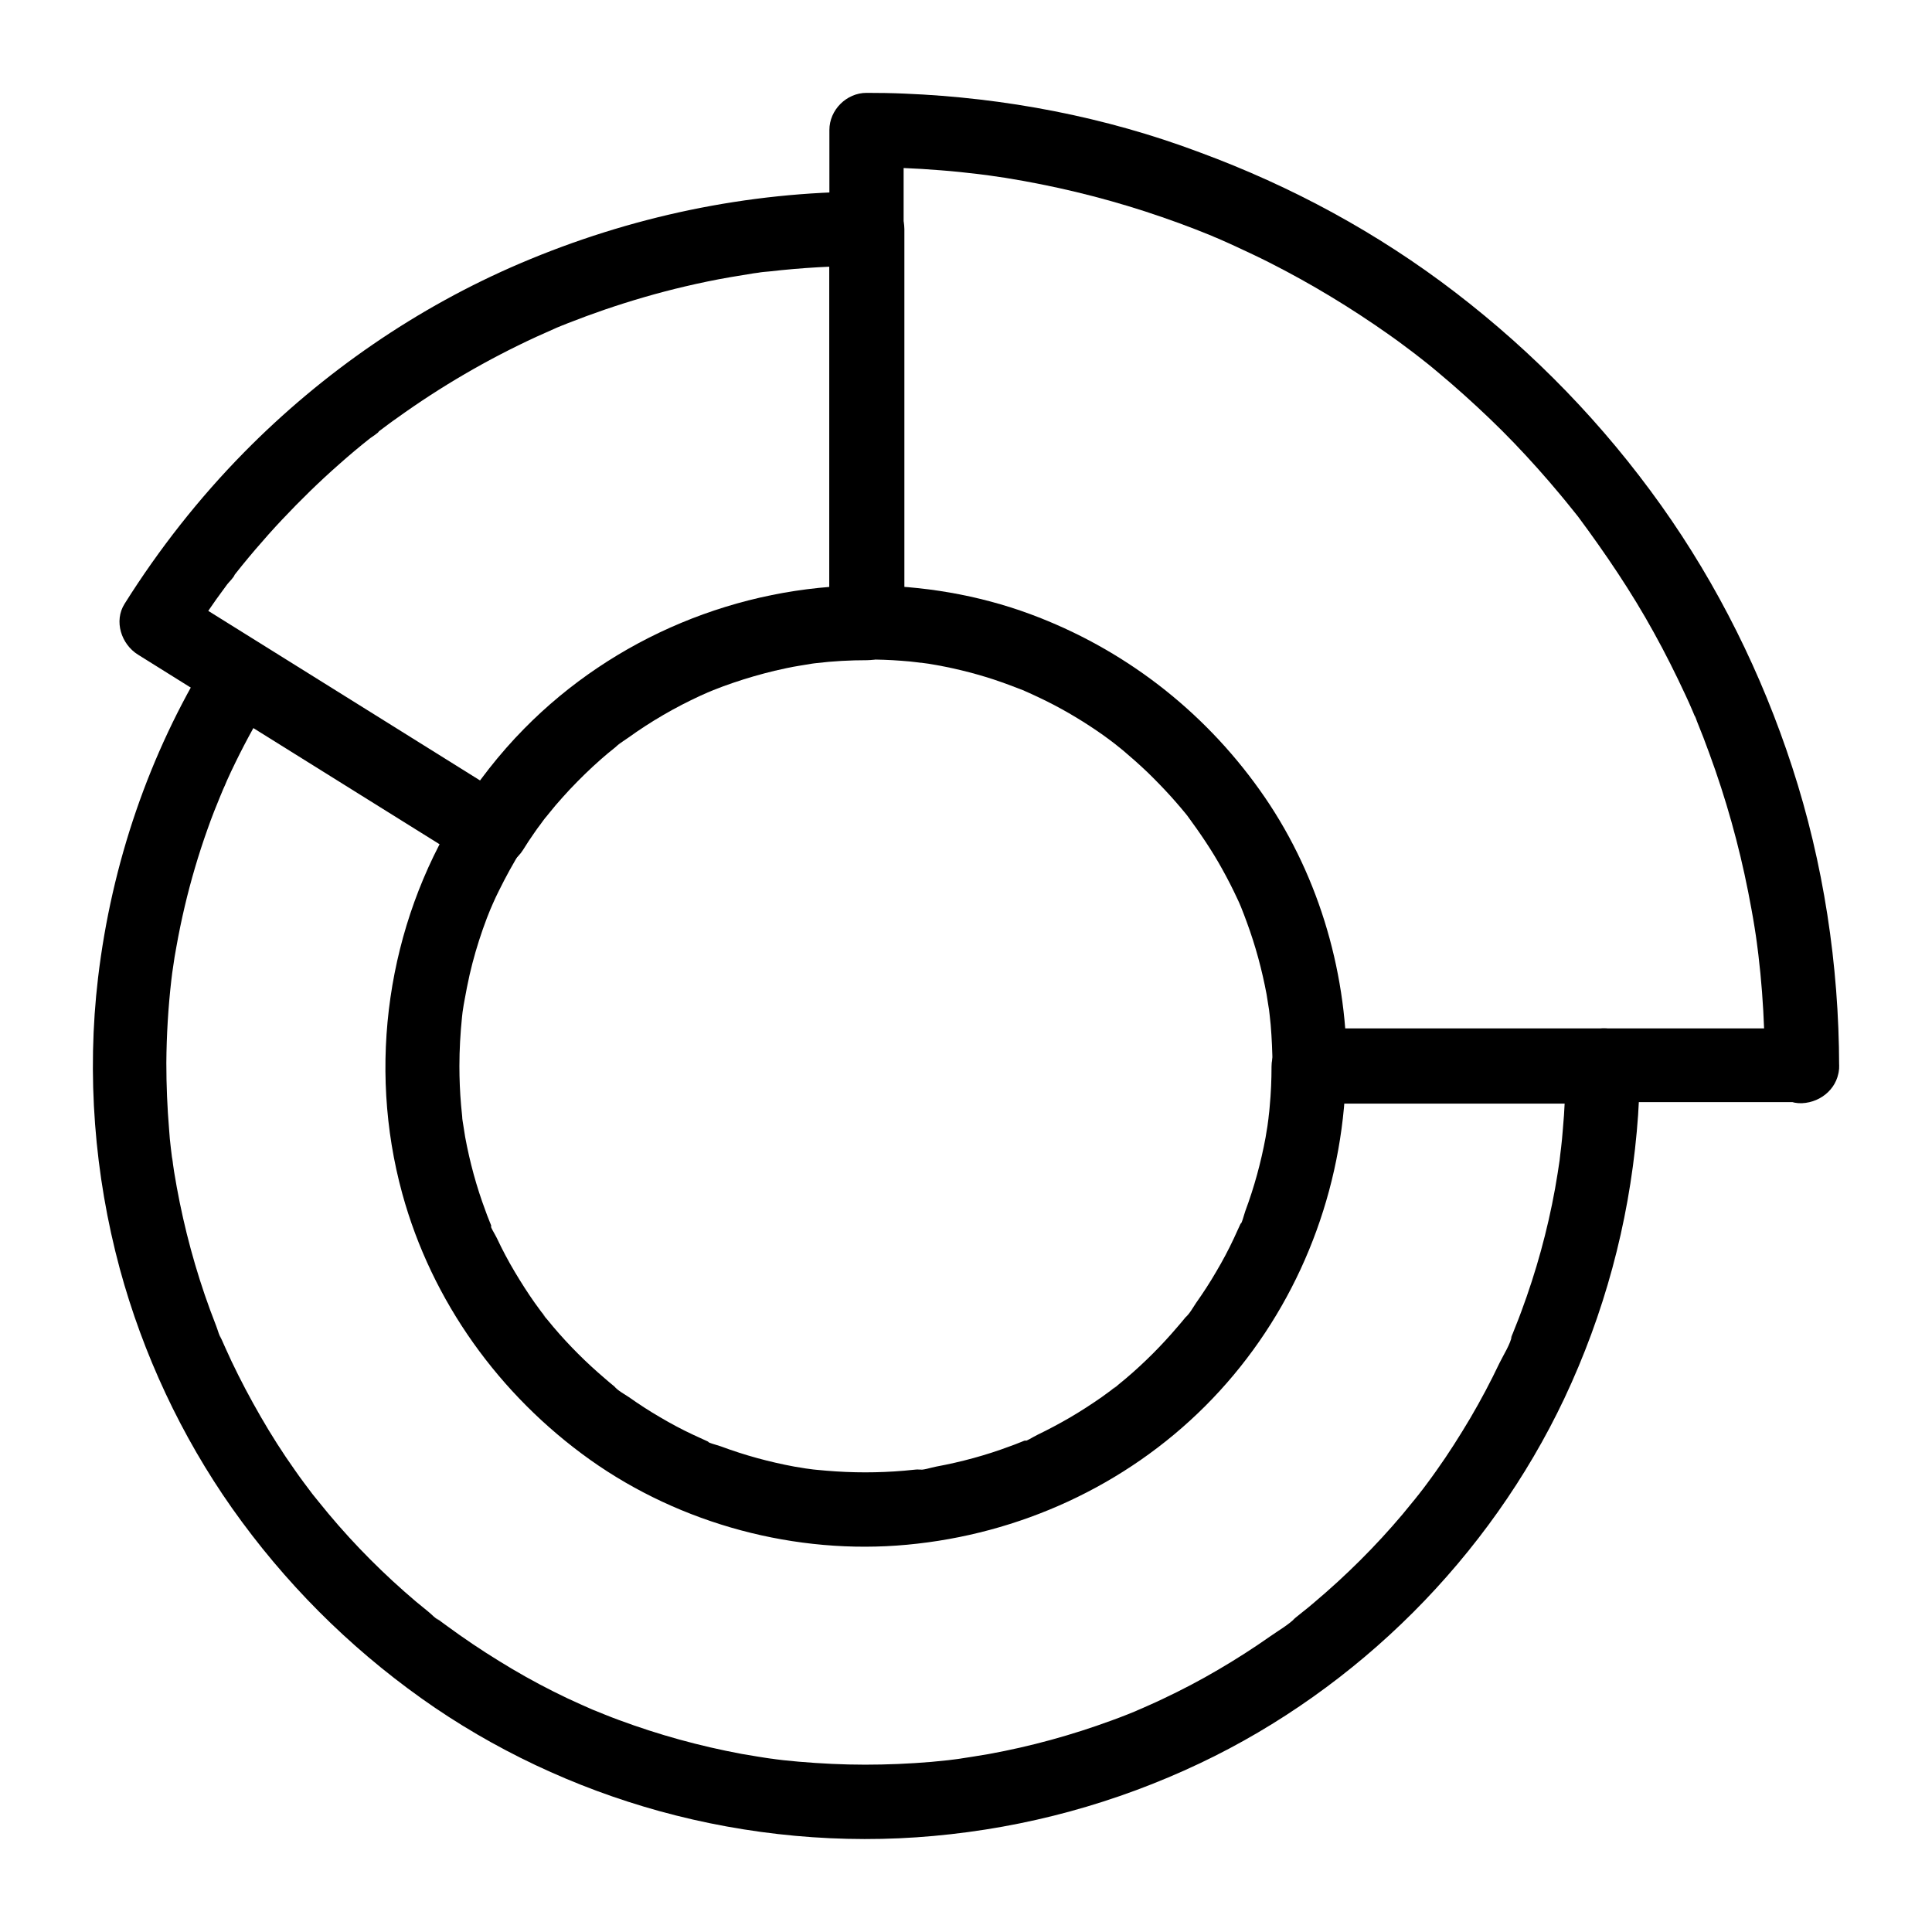
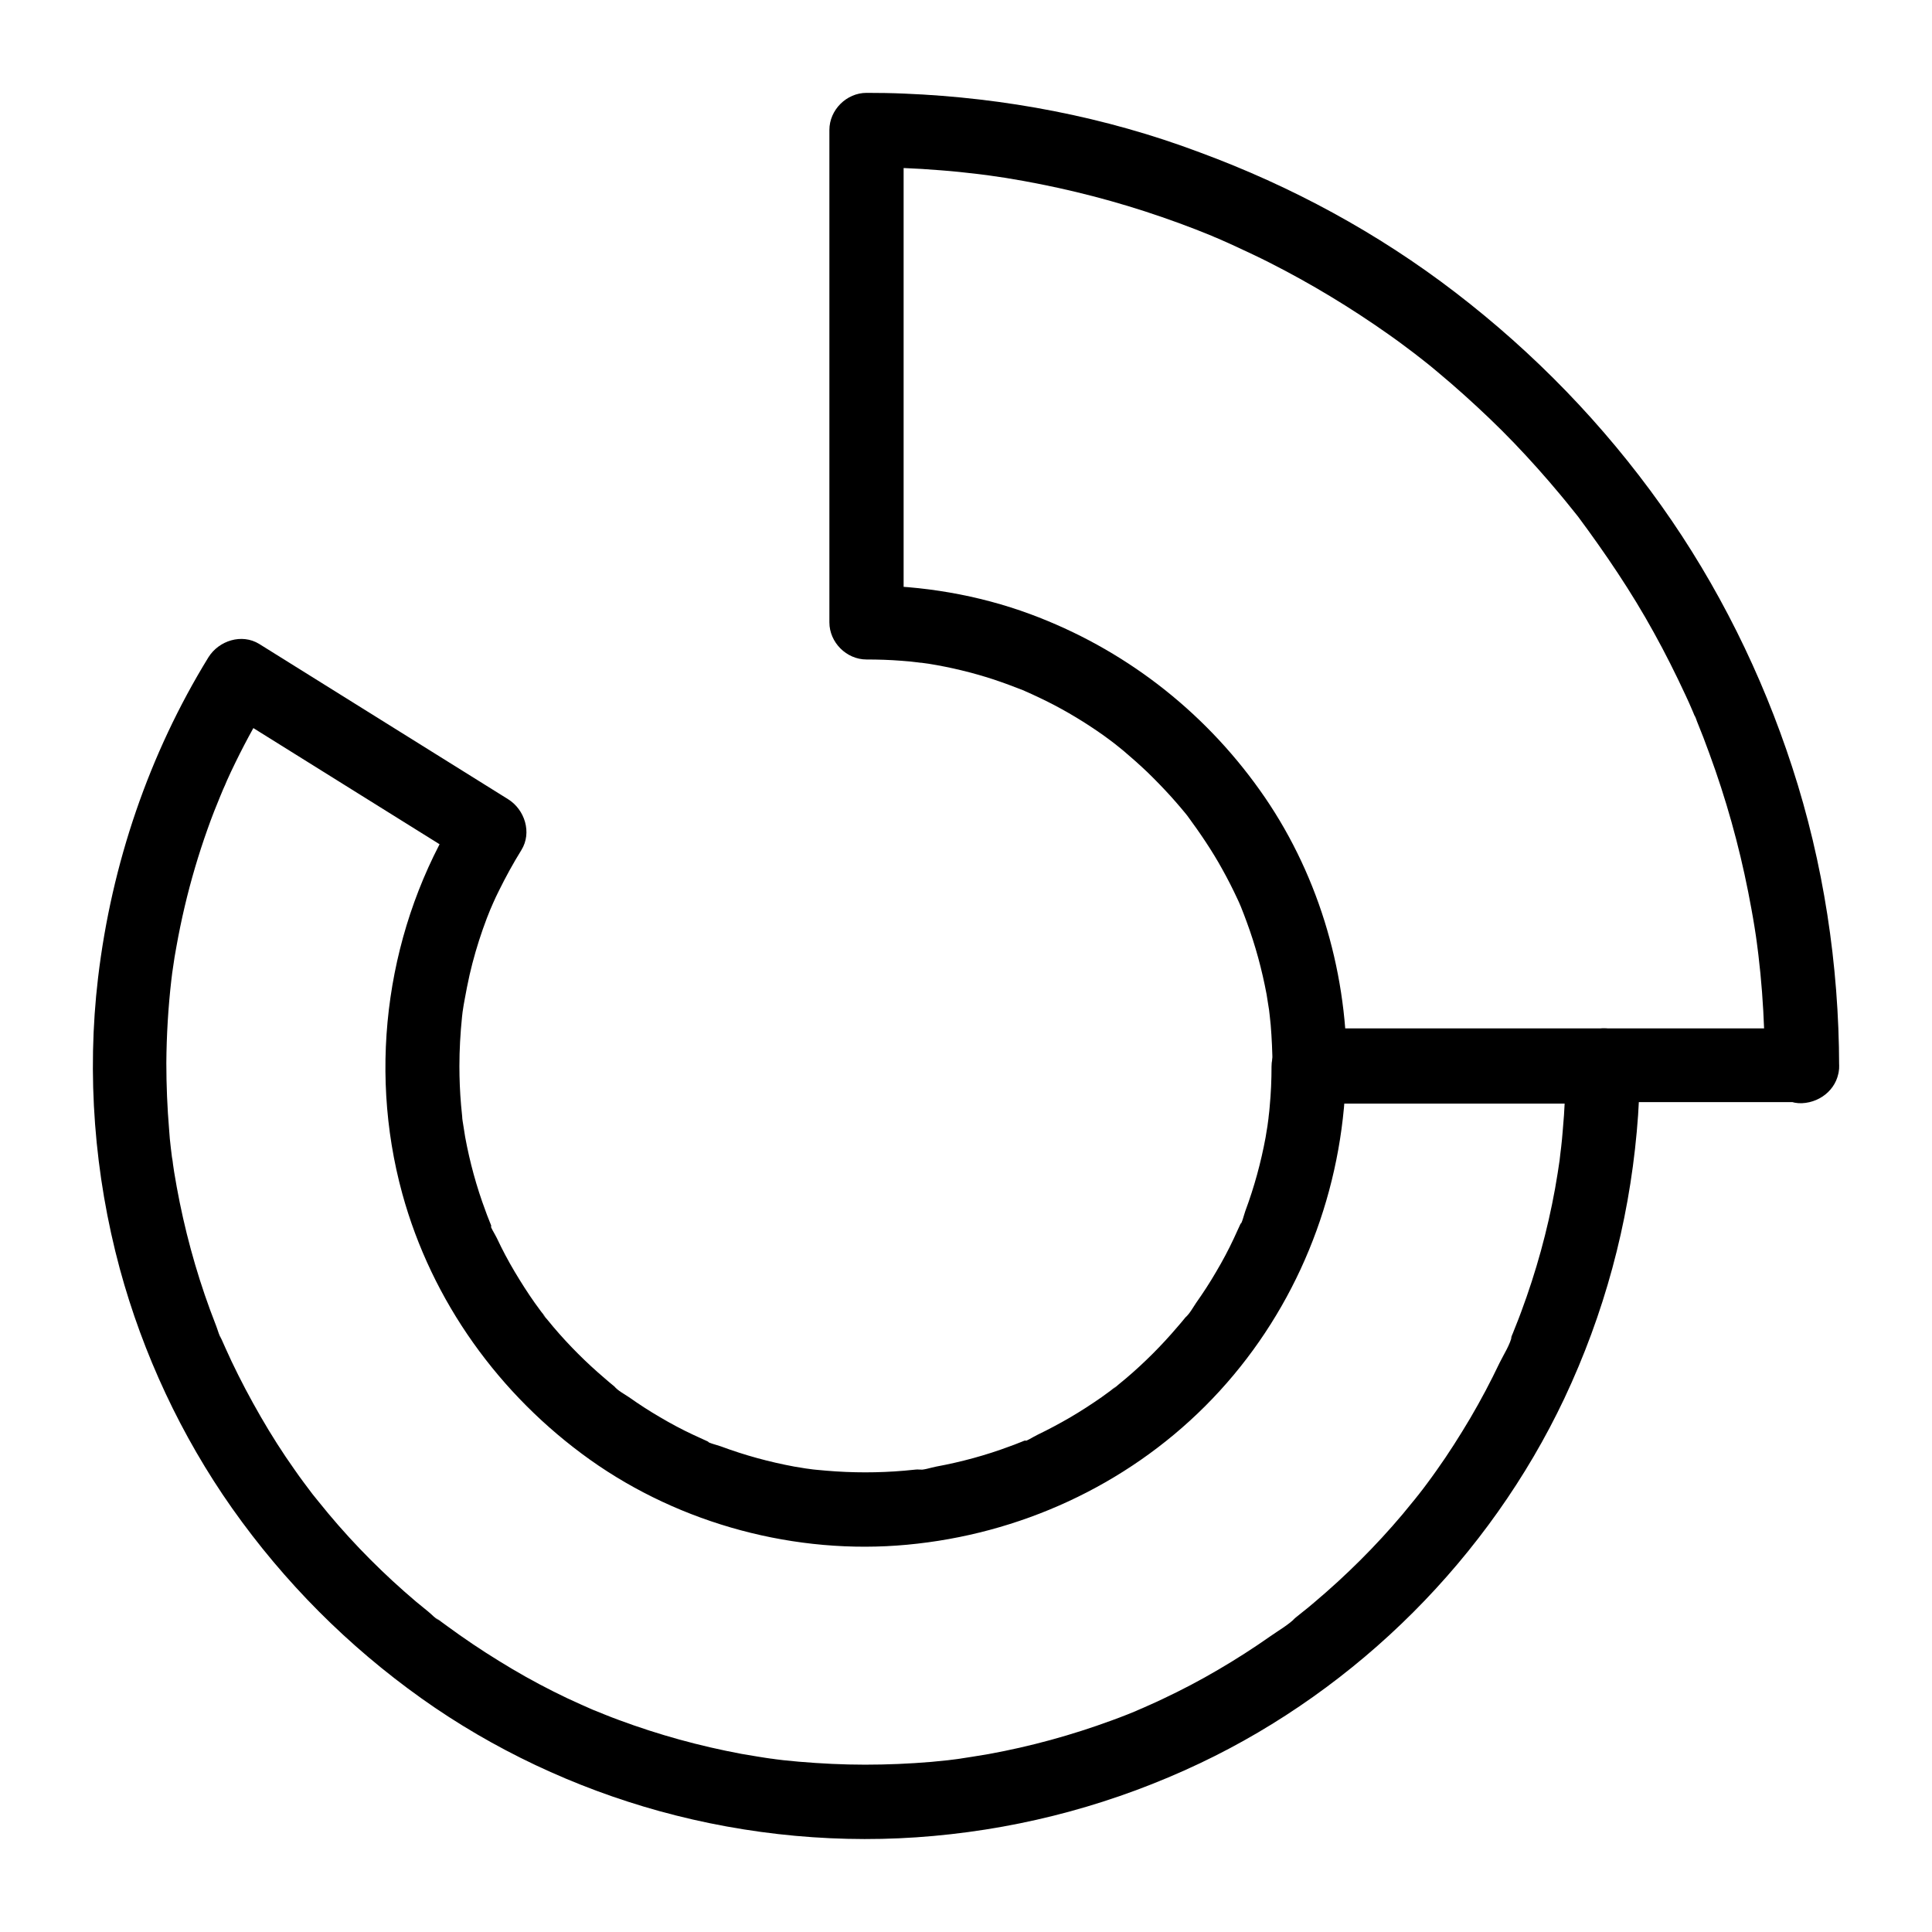
<svg xmlns="http://www.w3.org/2000/svg" fill="#000000" width="800px" height="800px" version="1.1" viewBox="144 144 512 512">
  <g>
    <path d="m621.55 416.53h-44.184-70.16-16.137l9.84 9.84c-0.098-25.93-7.969-51.855-23.074-73.012-15.203-21.352-36.211-37.492-60.762-46.594-13.824-5.117-28.734-7.625-43.445-7.625l9.84 9.84v-44.184-70.16-16.137l-9.84 9.84c6.543 0 13.086 0.246 19.633 0.789 3.297 0.246 6.543 0.59 9.84 0.984 0.789 0.098 1.574 0.195 2.363 0.297 2.363 0.297-1.379-0.195 0.395 0.051 1.574 0.246 3.102 0.441 4.676 0.688 12.496 2.016 24.848 4.969 36.852 8.855 6.051 1.969 12.004 4.133 17.859 6.543 0.297 0.148 0.59 0.246 0.887 0.395 1.031 0.395-0.887-0.344-0.836-0.344 0.688 0.246 1.426 0.59 2.117 0.887 1.477 0.641 3 1.328 4.477 2.016 2.856 1.328 5.707 2.656 8.512 4.082 10.973 5.559 21.551 11.957 31.586 19.039 2.461 1.723 4.871 3.543 7.281 5.363 1.031 0.789-1.477-1.18-0.441-0.344 0.246 0.195 0.492 0.395 0.738 0.59 0.59 0.441 1.18 0.934 1.77 1.379 1.277 0.984 2.508 2.016 3.738 3.051 4.723 3.938 9.25 8.02 13.676 12.25 4.43 4.231 8.66 8.66 12.742 13.234 2.016 2.262 3.984 4.527 5.902 6.84 0.984 1.18 1.918 2.312 2.856 3.492 0.492 0.59 0.934 1.18 1.426 1.77 0.195 0.246 0.395 0.492 0.59 0.738 1.328 1.723-0.934-1.23-0.148-0.195 7.332 9.891 14.219 20.023 20.172 30.848 3 5.41 5.758 10.922 8.363 16.531 0.641 1.379 1.277 2.754 1.871 4.184 0.297 0.688 0.59 1.379 0.887 2.117 0.441 1.031-0.395-0.887-0.344-0.836 0.297 0.395 0.441 1.031 0.641 1.523 1.18 2.856 2.262 5.707 3.297 8.562 4.379 11.906 7.824 24.207 10.281 36.652 0.59 3.051 1.18 6.148 1.672 9.25 0.246 1.574 0.492 3.102 0.688 4.676 0.297 1.918-0.246-1.82 0 0.051 0.098 0.887 0.246 1.77 0.344 2.707 0.789 6.543 1.277 13.137 1.523 19.777 0.148 3.246 0.195 6.445 0.195 9.691 0 5.164 4.527 10.086 9.84 9.84 5.312-0.246 9.84-4.328 9.84-9.84-0.051-26.812-4.133-53.777-12.449-79.262-8.02-24.648-19.68-48.168-34.688-69.273-15.301-21.5-33.605-40.395-54.562-56.48-20.566-15.793-43.492-28.191-67.797-37.145-24.988-9.406-51.605-14.473-78.223-15.555-3.344-0.148-6.691-0.195-10.035-0.195-5.312 0-9.84 4.527-9.84 9.84v44.184 70.16 16.137c0 5.312 4.527 9.84 9.84 9.84 3.102 0 6.199 0.098 9.297 0.344 1.477 0.098 2.953 0.246 4.43 0.441 0.344 0.051 0.688 0.098 1.031 0.098 1.133 0.148-0.934-0.148-0.934-0.148 0.887 0.195 1.77 0.246 2.656 0.395 5.805 0.934 11.512 2.312 17.121 4.133 2.805 0.934 5.559 1.969 8.316 3.051 1.723 0.688-1.625-0.738 0.051 0.051 0.59 0.246 1.18 0.543 1.77 0.789 1.379 0.641 2.754 1.277 4.133 1.969 5.215 2.609 10.234 5.656 14.957 9.004 1.031 0.738 2.066 1.523 3.102 2.312 1.379 1.031-1.477-1.18 0.297 0.246 0.59 0.492 1.18 0.934 1.77 1.426 2.215 1.871 4.379 3.789 6.496 5.805 2.066 2.016 4.082 4.082 6.051 6.25 0.934 1.031 1.871 2.117 2.754 3.148 0.395 0.492 0.836 0.984 1.23 1.477 0.195 0.246 0.395 0.492 0.59 0.738 1.133 1.379-0.887-1.18-0.148-0.195 3.394 4.625 6.594 9.297 9.348 14.316 1.426 2.559 2.754 5.164 3.984 7.824 0.297 0.59 0.543 1.18 0.789 1.77 0.934 2.117-0.492-1.277 0.148 0.344 0.543 1.328 1.031 2.656 1.523 3.984 2.312 6.25 4.035 12.645 5.266 19.188 0.297 1.672 0.492 3.344 0.789 4.969 0 0-0.246-2.066-0.148-0.934 0.051 0.543 0.148 1.133 0.195 1.672 0.098 0.789 0.148 1.574 0.246 2.363 0.297 3.543 0.441 7.086 0.492 10.629 0 5.312 4.477 9.84 9.84 9.84h44.184 70.16 16.137c5.164 0 10.086-4.527 9.84-9.84-0.25-5.176-4.332-9.699-9.844-9.699z" />
-     <path d="m363.79 204.57v35.277 56.234 12.891c3.297-3.297 6.543-6.543 9.84-9.84-33.898 0.098-66.914 13.777-90.727 37.984-6.594 6.691-12.398 14.168-17.418 22.09 4.477-1.18 8.953-2.363 13.48-3.543-11.809-7.379-23.664-14.762-35.473-22.141-10.578-6.594-21.207-13.234-31.785-19.828-7.086-4.43-14.219-8.855-21.305-13.285 1.18 4.477 2.363 8.953 3.543 13.48 1.918-3.051 3.887-6.051 5.902-8.953 0.934-1.379 1.918-2.754 2.902-4.082 0.492-0.688 0.984-1.328 1.477-2.016 0.441-0.59 1.77-1.82 1.969-2.559 0 0.051-1.133 1.426-0.441 0.59 0.297-0.395 0.59-0.738 0.887-1.133 0.543-0.641 1.031-1.328 1.574-1.969 1.133-1.379 2.262-2.754 3.445-4.133 2.312-2.707 4.676-5.363 7.133-7.969 4.82-5.117 9.84-10.035 15.105-14.66 2.656-2.363 5.41-4.676 8.215-6.887 0.297-0.246 2.215-1.426 2.262-1.77 0 0-1.477 1.133-0.59 0.441 0.297-0.195 0.59-0.441 0.836-0.641 1.523-1.133 3.051-2.312 4.625-3.394 11.562-8.316 23.961-15.547 36.898-21.5 1.523-0.688 3.102-1.379 4.625-2.066 2.312-0.984-0.984 0.395 0.641-0.297 0.984-0.395 2.016-0.836 3.051-1.23 3.246-1.277 6.594-2.508 9.891-3.641 6.938-2.363 14.023-4.43 21.156-6.102 3.984-0.934 7.969-1.77 12.004-2.461 2.066-0.344 4.184-0.688 6.25-1.031 0.395-0.051 0.738-0.098 1.133-0.148 1.277-0.195 1.23-0.246 0 0 0.984-0.195 2.016-0.246 3-0.344 8.562-0.984 17.172-1.477 25.828-1.477 5.164 0 10.086-4.527 9.84-9.84s-4.328-9.84-9.84-9.84c-31.637 0.051-62.73 6.594-91.809 18.992-27.355 11.66-52.398 28.93-73.258 50.137-11.957 12.152-22.582 25.684-31.637 40.098-2.902 4.574-0.887 10.727 3.543 13.48 9.398 5.856 18.793 11.758 28.242 17.613 15.5 9.691 30.996 19.336 46.445 29.027 4.625 2.902 9.25 5.758 13.875 8.66 4.625 2.902 10.676 0.887 13.48-3.543 0.934-1.523 1.918-3 2.953-4.477 0.543-0.789 1.082-1.574 1.672-2.312 0.195-0.297 0.441-0.59 0.641-0.887 0.051-0.051 1.426-1.918 0.543-0.688-0.836 1.082 0.984-1.277 1.23-1.523 0.543-0.641 1.031-1.277 1.574-1.918 1.23-1.426 2.508-2.856 3.789-4.231 2.609-2.754 5.312-5.41 8.168-7.922 1.23-1.082 2.508-2.164 3.836-3.199 0.641-0.543 2.363-2.164 0.836-0.641 0.738-0.738 1.723-1.277 2.609-1.918 6.004-4.328 12.449-8.07 19.188-11.168 0.789-0.344 1.523-0.688 2.312-1.031 1.82-0.789-0.246 0.195-0.344 0.148 0.098 0.051 1.133-0.441 1.328-0.543 1.82-0.738 3.59-1.379 5.461-2.016 3.59-1.23 7.231-2.262 10.875-3.148 2.164-0.492 4.328-0.984 6.496-1.328 1.082-0.195 2.215-0.344 3.297-0.543 0.246-0.051 1.523-0.195 0.195-0.051-1.523 0.195 0.59-0.051 0.934-0.098 4.527-0.543 9.102-0.789 13.629-0.789 5.312 0 9.84-4.477 9.84-9.84v-35.277-56.234-12.891c0-5.164-4.527-10.086-9.84-9.84-5.562 0.094-10.039 4.18-10.039 9.688z" />
    <path d="m558.91 426.37c0 5.856-0.246 11.711-0.789 17.516-0.098 1.379-0.246 2.707-0.395 4.082-0.098 0.688-0.148 1.328-0.246 2.016-0.051 0.441-0.098 0.887-0.148 1.328-0.148 1.379 0.297-1.969 0.098-0.59-0.395 2.754-0.836 5.559-1.328 8.316-2.016 11.121-5.019 21.992-8.953 32.57-0.441 1.23-0.934 2.461-1.426 3.691-0.297 0.688-0.543 1.426-0.836 2.117-0.148 0.297-0.246 0.59-0.395 0.887-0.492 1.23 0.148-0.051 0.246-0.543-0.441 2.461-2.262 5.215-3.344 7.43-2.363 4.969-4.969 9.891-7.773 14.66-2.805 4.723-5.758 9.398-8.953 13.875-0.789 1.133-1.625 2.262-2.461 3.394-0.395 0.543-0.789 1.031-1.18 1.574-0.246 0.344-1.723 2.164-0.789 1.031 0.934-1.133-0.395 0.492-0.641 0.789-0.395 0.492-0.789 1.031-1.23 1.523-0.887 1.082-1.77 2.164-2.656 3.246-7.133 8.461-15.008 16.285-23.469 23.418-0.984 0.836-1.969 1.672-3 2.461-0.492 0.395-0.984 0.789-1.523 1.23-0.246 0.195-0.492 0.395-0.738 0.59-0.984 0.789 0.098 0 0.441-0.344-1.871 1.918-4.574 3.445-6.742 4.969-4.477 3.148-9.152 6.148-13.875 8.906-4.773 2.805-9.645 5.363-14.66 7.723-1.18 0.543-2.363 1.133-3.543 1.625-0.59 0.246-1.18 0.543-1.77 0.789-0.395 0.148-2.609 1.133-1.23 0.543 1.379-0.59-0.59 0.246-0.934 0.395-0.59 0.246-1.23 0.492-1.82 0.738-1.426 0.543-2.856 1.133-4.281 1.625-10.578 3.887-21.5 6.887-32.621 8.906-2.754 0.492-5.559 0.887-8.316 1.328 1.574-0.246 1.18-0.148-0.051 0-0.789 0.098-1.574 0.195-2.363 0.297-1.477 0.148-2.953 0.297-4.43 0.441-5.856 0.492-11.711 0.738-17.562 0.738-5.856 0-11.711-0.297-17.516-0.789-1.379-0.148-2.707-0.246-4.082-0.395-0.688-0.098-1.328-0.148-2.016-0.246-0.344-0.051-0.688-0.098-1.031-0.148-1.379-0.148 1.969 0.297 0.59 0.098-2.902-0.395-5.758-0.887-8.66-1.379-11.07-2.066-21.992-5.066-32.57-9.004-1.23-0.441-2.461-0.934-3.691-1.426-0.59-0.246-1.23-0.492-1.82-0.738-0.395-0.148-0.789-0.344-1.23-0.492-1.23-0.492 1.77 0.789 0.543 0.246-2.508-1.082-4.969-2.215-7.43-3.344-4.969-2.363-9.891-4.969-14.613-7.773-4.723-2.805-9.348-5.758-13.875-8.953-1.031-0.738-2.117-1.523-3.148-2.262-0.59-0.441-1.23-0.887-1.82-1.328-0.246-0.195-0.492-0.395-0.789-0.59-1.031-0.789 0.051 0.195 0.441 0.344-1.031-0.395-2.164-1.723-3.051-2.41-1.082-0.887-2.164-1.77-3.246-2.656-8.363-7.086-16.137-14.859-23.172-23.273-0.887-1.082-1.77-2.164-2.656-3.246-0.395-0.492-0.789-0.984-1.23-1.523-0.195-0.246-0.395-0.492-0.59-0.738-0.836-1.031 1.133 1.523 0.344 0.441-1.625-2.164-3.246-4.281-4.773-6.496-3.246-4.574-6.25-9.297-9.055-14.168-2.754-4.773-5.363-9.691-7.723-14.66-0.543-1.18-1.082-2.363-1.625-3.543-0.246-0.59-0.543-1.18-0.789-1.77-0.148-0.297-0.246-0.59-0.395-0.887-0.543-1.23-0.051 0.148 0.246 0.543-0.688-0.984-1.031-2.508-1.477-3.641-0.543-1.426-1.082-2.856-1.625-4.281-3.887-10.578-6.84-21.551-8.855-32.621-0.246-1.328-0.441-2.656-0.688-3.984-0.098-0.688-0.195-1.328-0.297-2.016-0.051-0.441-0.344-2.902-0.195-1.379 0.148 1.523-0.098-0.641-0.148-1.031-0.098-0.688-0.148-1.328-0.246-2.016-0.195-1.574-0.344-3.148-0.441-4.723-0.492-5.902-0.738-11.809-0.738-17.711 0.051-7.332 0.492-14.711 1.328-21.992 0.051-0.395 0.344-2.754 0.195-1.672-0.148 1.082 0.195-1.277 0.246-1.625 0.246-1.82 0.543-3.641 0.887-5.461 0.641-3.59 1.379-7.184 2.215-10.727 1.625-6.887 3.641-13.727 6.004-20.367 1.133-3.246 2.41-6.445 3.738-9.645-0.738 1.82 0.195-0.441 0.441-1.031 0.344-0.738 0.688-1.523 0.984-2.262 0.738-1.625 1.477-3.246 2.262-4.82 3-6.148 6.297-12.102 9.938-17.859-4.477 1.18-8.953 2.363-13.48 3.543 19.285 12.004 38.523 24.059 57.809 36.062 2.707 1.672 5.41 3.394 8.117 5.066-1.18-4.477-2.363-8.953-3.543-13.48-18.547 29.863-23.91 67.012-14.613 100.91 7.824 28.535 25.73 53.383 49.742 70.504 24.059 17.121 54.613 25.289 84.035 22.535 29.719-2.754 57.859-15.598 79.016-36.754s33.996-49.25 36.754-79.016c0.344-3.641 0.492-7.332 0.492-10.973l-9.84 9.84h68.141 9.594c5.164 0 10.086-4.527 9.84-9.84-0.246-5.312-4.328-9.84-9.84-9.84h-68.141-9.594c-5.312 0-9.84 4.527-9.84 9.84 0 3.543-0.148 7.086-0.492 10.676-0.051 0.789-0.148 1.574-0.246 2.363-0.051 0.492-0.297 2.902-0.148 1.379 0.195-1.625-0.148 0.984-0.195 1.379-0.148 0.984-0.344 1.969-0.492 3-1.23 6.641-3 13.137-5.363 19.484-0.441 1.23-0.836 3.246-1.672 4.281 0.984-1.23 0.59-1.379 0.246-0.543-0.195 0.395-0.344 0.789-0.543 1.18-0.344 0.789-0.738 1.574-1.082 2.363-1.426 3.051-3 6.004-4.723 8.906-1.625 2.805-3.394 5.512-5.266 8.168-0.836 1.23-1.723 2.902-2.856 3.887 0.148-0.148 1.426-1.82 0.344-0.441-0.195 0.246-0.395 0.492-0.59 0.738-0.59 0.738-1.23 1.477-1.871 2.215-4.184 4.922-8.758 9.496-13.629 13.629-0.641 0.543-1.328 1.082-1.969 1.625-0.344 0.297-2.066 1.82-1.031 0.836 1.133-1.031-0.738 0.543-1.082 0.789-0.789 0.59-1.574 1.133-2.363 1.723-2.754 1.918-5.559 3.738-8.414 5.41-2.805 1.625-5.656 3.148-8.609 4.574-1.082 0.492-3 1.871-4.184 1.871 1.18-0.051 1.574-0.641 0.543-0.246-0.395 0.148-0.789 0.344-1.23 0.492-0.836 0.344-1.625 0.641-2.461 0.934-6.297 2.363-12.84 4.133-19.484 5.363-1.379 0.246-3.641 1.082-4.969 0.789 0.195 0.051 2.41-0.297 0.59-0.098-0.344 0.051-0.688 0.098-1.031 0.098-1.031 0.098-2.016 0.195-3.051 0.297-3.445 0.297-6.887 0.441-10.332 0.441s-6.887-0.148-10.332-0.441c-0.887-0.098-1.82-0.148-2.707-0.246-0.492-0.051-2.902-0.297-1.379-0.148 1.625 0.195-0.984-0.148-1.379-0.195-0.984-0.148-1.969-0.344-3-0.492-6.641-1.23-13.137-3-19.484-5.363-1.23-0.441-3.246-0.836-4.281-1.672 1.23 0.984 1.379 0.59 0.543 0.246-0.395-0.195-0.789-0.344-1.18-0.543-0.789-0.344-1.574-0.738-2.363-1.082-3.051-1.426-6.004-3-8.906-4.723-2.805-1.625-5.512-3.394-8.168-5.266-1.23-0.836-2.953-1.723-3.887-2.856 0.148 0.148 1.82 1.426 0.441 0.344-0.246-0.195-0.492-0.395-0.738-0.59-0.738-0.59-1.477-1.23-2.215-1.871-4.922-4.184-9.496-8.758-13.629-13.629-0.543-0.641-1.082-1.328-1.625-1.969-0.297-0.344-1.82-2.066-0.836-1.031 1.031 1.133-0.543-0.738-0.789-1.082-0.59-0.789-1.133-1.574-1.723-2.363-1.871-2.656-3.59-5.363-5.266-8.168-1.723-2.902-3.297-5.856-4.723-8.906-0.492-1.082-1.871-3-1.871-4.184 0.051 1.18 0.641 1.574 0.246 0.543-0.148-0.395-0.344-0.789-0.492-1.23-0.344-0.836-0.641-1.625-0.934-2.461-2.363-6.297-4.133-12.84-5.363-19.484-0.297-1.672-0.492-3.344-0.789-4.969 0.051 0.246 0.297 2.363 0.098 0.59-0.051-0.344-0.098-0.688-0.098-1.031-0.098-1.031-0.195-2.016-0.297-3.051-0.297-3.445-0.441-6.887-0.441-10.332 0-4.328 0.246-8.66 0.688-12.988 0.051-0.59 0.148-1.133 0.195-1.723-0.051 0.395-0.297 1.969 0 0.098 0.148-0.984 0.297-1.969 0.492-2.953 0.395-2.215 0.836-4.43 1.328-6.641 0.934-4.082 2.117-8.117 3.492-12.055 0.688-1.969 1.426-3.887 2.215-5.805-0.738 1.82 0.195-0.441 0.492-1.082 0.492-1.133 1.031-2.262 1.574-3.344 1.82-3.691 3.789-7.281 5.953-10.773 2.856-4.625 0.887-10.727-3.543-13.48-19.285-12.004-38.523-24.059-57.809-36.062-2.707-1.672-5.41-3.394-8.117-5.066-4.625-2.856-10.727-0.887-13.48 3.543-15.758 25.652-25.648 54.73-29.238 84.891-3.051 25.684-0.984 52.152 5.758 77.145 6.148 22.633 16.285 44.328 29.766 63.469 13.824 19.582 30.699 36.508 50.184 50.383 18.992 13.531 40.59 23.664 63.023 29.863 23.52 6.496 48.414 8.809 72.668 6.594 24.602-2.215 48.363-8.707 70.652-19.285 20.859-9.891 40.098-23.617 56.434-39.949 16.434-16.434 30.16-35.719 40.098-56.727 10.527-22.336 16.973-46.102 19.188-70.699 0.543-5.856 0.789-11.66 0.789-17.516 0-5.164-4.527-10.086-9.84-9.84-5.266 0.242-9.793 4.324-9.793 9.836z" />
  </g>
</svg>